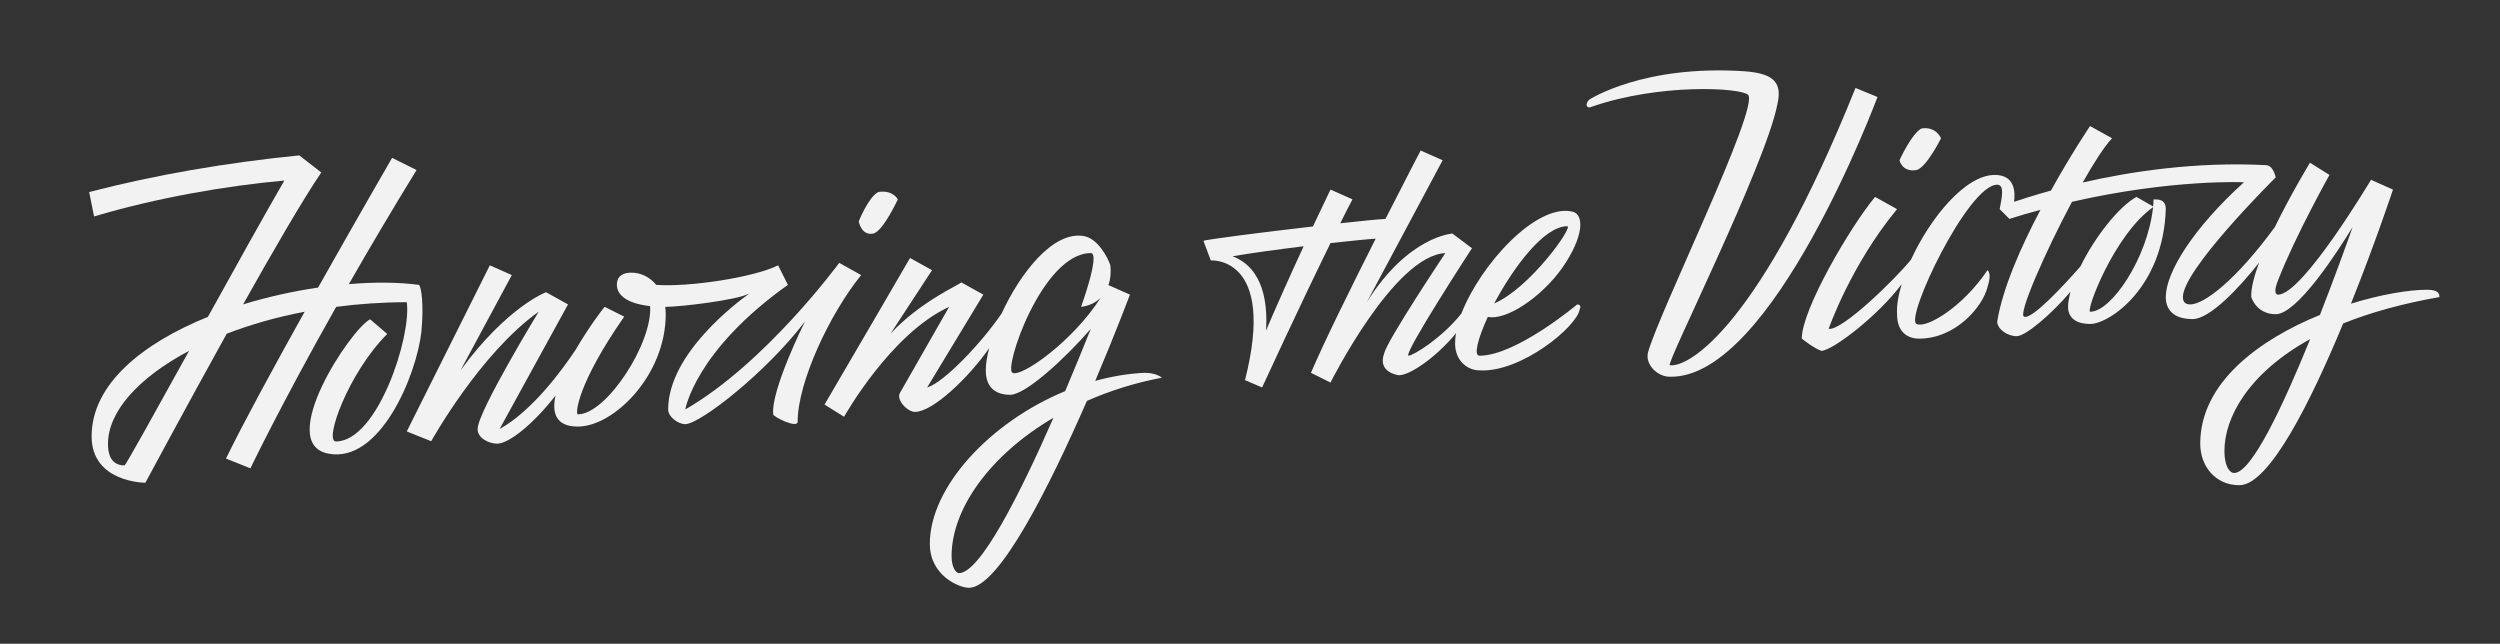
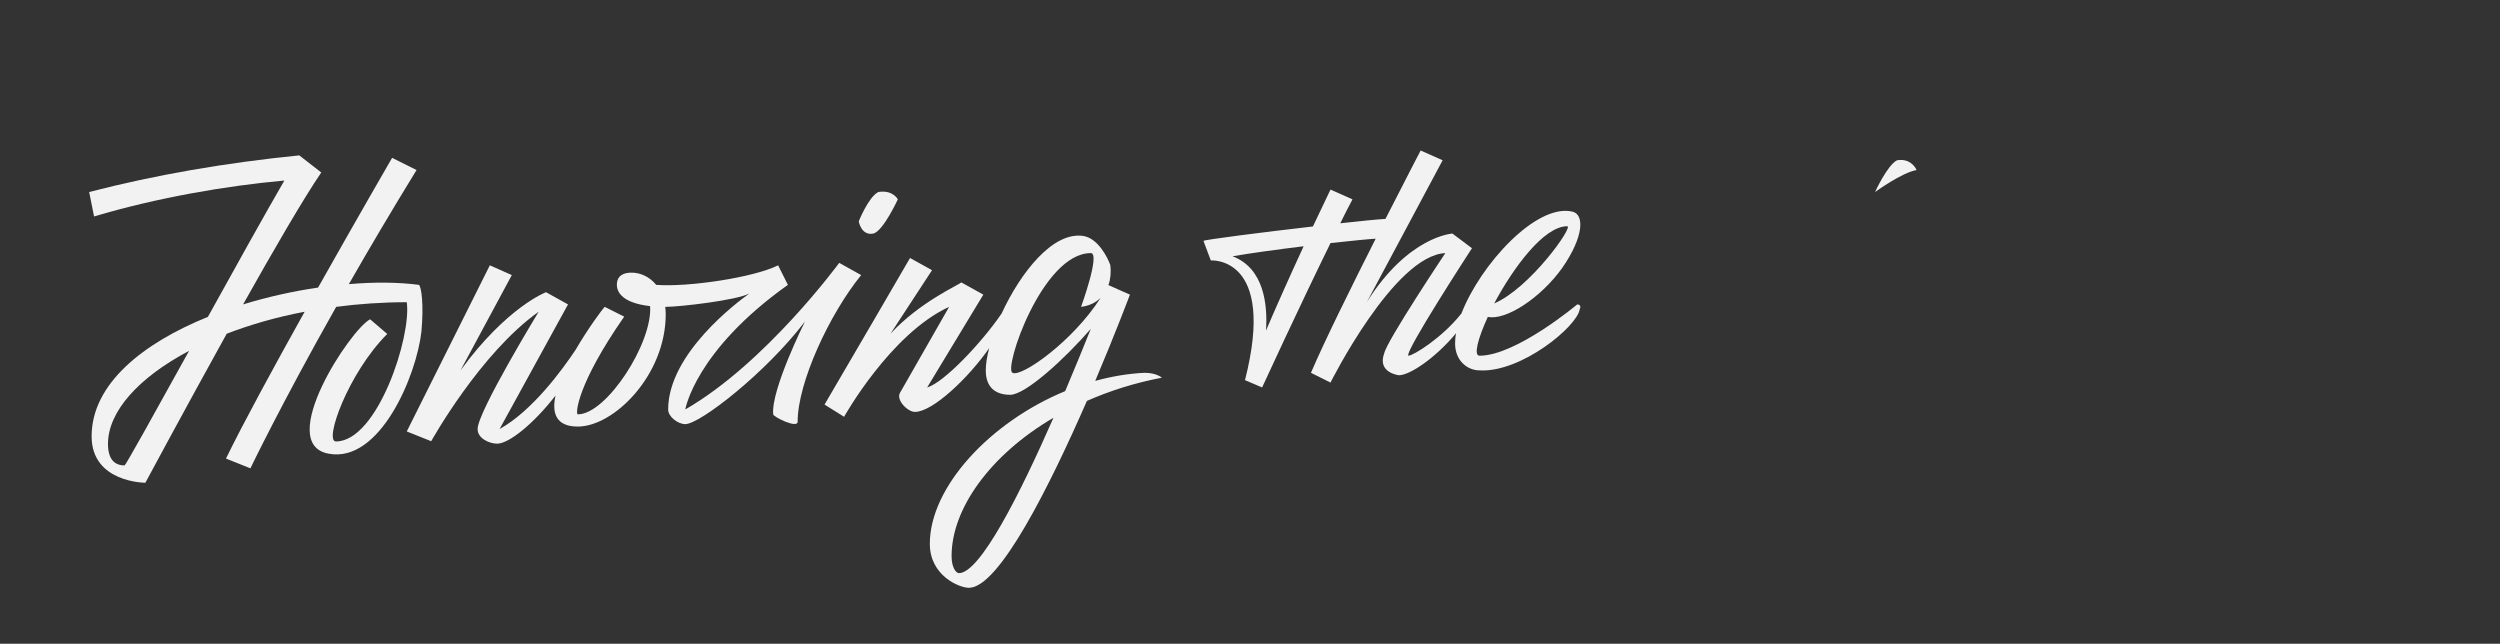
<svg xmlns="http://www.w3.org/2000/svg" id="Слой_1" x="0px" y="0px" viewBox="0 0 1023.3 263.5" style="enable-background:new 0 0 1023.3 263.5;" xml:space="preserve">
  <rect x="0" y="0" width="1023.3" height="263.5" fill="#333333" stroke="none" />
  <style type="text/css"> .st0{fill:#F2F2F2;} </style>
  <g>
    <path class="st0" d="M171.5,116.6c-8.4-1.1-18.2-1.2-28.7-0.3c8.1-14.2,17.4-29.9,27.7-46.7l-10-5c0,0-14.3,24.7-30.3,53.1 c-10.2,1.5-20.6,3.8-30.7,6.9c12.4-22.1,24.7-43.3,32-54l-9-7c-30,3-59,8-86,15l2,10c25.8-7.7,54.4-12.6,77.9-14.7 c-7.7,13.3-19.7,34.8-31.3,55.8c-26.7,10.8-47.6,27.5-47.6,48.9c0,19,22,19,22,19s15.9-29.6,33.3-61c9.6-3.7,20.3-6.8,31.9-9 c-12.5,22.4-25.2,45.7-32.2,60.1l10,4c0,0,12.5-26.1,35.1-66.1c9.2-1.2,18.9-1.9,28.9-1.9c2,14-12,57-29,57c-5,0,5-28,21-44l-7-6 c-8,4-39,51-17,55c21,4,36-32,38-50C173.5,124.6,172.5,117.6,171.5,116.6z M51,190.5c-4,0-6.8-2.4-6.8-8.8 c0-13.3,12.6-27.2,33.2-38.1C63.3,169.1,51.4,190.5,51,190.5z" />
    <path class="st0" d="M639.5,109.6c9-13,9-22,4-23c-14.7-3.3-37.5,21.6-45.3,41.7c-8,10.1-19.8,17.3-21.7,17.3c-2-1,26-44,26-44 l-8-6c0,0-18,1-35,28l31-58l-9-4c0,0-6.3,12.1-14.4,28c-3.5,0.2-10.3,0.9-18.5,1.8c1.7-3.5,3.4-6.8,5-9.8l-9-4 c-2.4,5-4.8,10-7.2,15.1c-20.9,2.4-44.3,5.4-44.8,5.9l3,8c0,0,27-2,14,49l7,3c0,0,14.9-32.4,28-59.1c8.3-0.9,15.2-1.6,18.5-1.8 c-9.8,19.4-21,42-26.5,54.9l8,4c0,0,26-52,47-53c0,0-24,36-25,41c-3,8,6,9,6,9c4.4,0,14.8-6.9,23.4-17.2c-0.3,1.5-0.4,2.9-0.4,4.2 c0,7,5,11,10,11c17,1,40-18,41-25c1-2-1-2-1-2s-25,21-40,21c-2.5,0-0.7-7,3.4-15.9C616.2,131.3,630.6,122.1,639.5,109.6z M518.2,135.3c0.7-10.6-0.8-25.5-13.7-30.4c7.4-1.3,18.5-2.8,29.1-4.1C527.7,113.6,522.3,125.7,518.2,135.3z M641.5,92.6 c2.7,0-15.3,25.4-29.9,31.6C619.4,109.6,631.9,92.6,641.5,92.6z" />
    <path class="st0" d="M468.5,152.6c-6.8,0.3-13.6,1.5-20.2,3.3c8.4-19.8,14.2-35.3,14.2-35.3l-8.8-3.9c0.9-2.5,1.1-5.3,0.8-8.1 c-1-3-5-11-11-12c-12.5-2-25.8,15-33.5,31.7c-8.1,11.9-23.6,28.3-30.5,30.3l23-38l-9-5c-1,1-17,8-29,21l17-26l-9-5c0,0-25,43-35,60 l8,5c0,0,19-34,43-45l-20,35c-2,3,3,8,6,8c7.3,0,21.9-13.9,30.4-26.1c-0.9,3.4-1.4,6.5-1.4,9.1c0,7,4,10,10,10 c6.3,0,22.4-14.8,33-27c-2.9,7.2-6.5,16.1-10.5,25.5c-30.8,12.7-55.4,39.3-55.4,62.5c0,13,12,18,16,18c12.4,0,33.3-42.2,48.3-76.5 c9.3-4.1,19.6-7.4,30.7-9.5C475.5,154.6,473.5,152.6,468.5,152.6z M414.5,152.6c-4-1,12-49,32-49c4,0-4,22-4,22 c3.3-0.4,6-1.7,8-3.7C439.2,139.7,418.1,154.5,414.5,152.6z M392.5,234.6c-1,0-3-2-3-7c0-19.2,15.6-41.3,41.7-56.6 C417.6,202,401.2,234.6,392.5,234.6z" />
    <path class="st0" d="M357.5,95.6c4-1,10-14,10-14s-2-4-8-3c-4,2-8,12-8,12S352.5,96.6,357.5,95.6z" />
-     <path class="st0" d="M784.5,69.6c4-1,10-13,10-13s-2-5-8-4c-4,2-9,13-9,13S778.5,70.6,784.5,69.6z" />
+     <path class="st0" d="M784.5,69.6s-2-5-8-4c-4,2-9,13-9,13S778.5,70.6,784.5,69.6z" />
    <path class="st0" d="M343.5,107.6c0,0-30,41-63,60c0,0,4-24,42-51l-4-8c-10,5-36.8,9-49.9,8c-2.7-3.3-6.4-5-10.1-5c-3,0-6,1-6,5 c0,3.4,2.9,7.5,13.6,8.7c1.1,15-17.8,44.3-29.6,44.3c-1,0-0.5-12,19-40l-8-4c-0.8,0.8-6.6,8.5-11.9,17.6 c-5.4,8.1-17.7,25-31.1,32.4l28-51l-9-5c0,0-16,6-35,32l21-39l-9-4l-34,68l10,4c0,0,20-36,44-53c0,0-25,41-25,48c0,4,5,6,8,6 c4.8,0,14.9-8.1,23.9-19.7c-1.6,7.2,0.2,12.7,9.1,12.7c14.8,0,36-21,36-46c0-1.1-0.1-2-0.2-3c0.1,0,0.1,0,0.2,0 c5.7,0,29.2-2.7,34.3-5.5c-4.8,3.4-33.3,24.6-33.3,47.5c0,3,4,6,7,6c6,0,33-21,49-42c0,0-14,28-13,38c0,1,10,6,10,3 c0-16,13-44,26-60L343.5,107.6z" />
-     <path class="st0" d="M998.5,121.6c0-1,0-3-5-3c-7.5,0-18.9,1.9-31.2,5.7c10-25,17.2-46.7,17.2-46.7l-9-4c0,0-28,47-38,47 c-1,0-2-1,0-6c7-18,21-43,21-43l-8-5c0,0-7.7,12.7-14.4,26.4c-15.9,21.7-28.9,31.6-34.6,31.6c-2,0-3-1-3-3c0-11,35-46,38-49 c0,0-1-5-4-5c-28.5-1.5-55.4,2.6-75,7.1c4.5-8,8.8-14.7,12-18.1l-9-5c0,0-7.6,11.2-16,26.4c-6.9,1.9-12.1,3.6-15.1,4.6 c0.6-4.4,0.1-11-7.9-11c-12.1,0-26.5,17.7-34.3,34.7c-6.5,8-28.2,29.2-33.7,28.3c0,0,9-26,28-49l-9-5c-10,12-30,46-30,58 c0,0,5,4,8,5c4.5,0,23.2-14.3,32.9-27.3c-1.4,4.6-2.1,8.8-1.9,12.3c0,7,4,10,9,10c15,0,26-13,28-21c2-6,0-7,0-7c-10,15-25,24-29,22 c-5-2,21-57,33-57c3,0,2,5,1,10l4,4c4.3-1.4,8.5-2.6,12.7-3.7c-7.9,14.9-15.5,32.1-17.7,45.7c0,3,4,6,8,6c3.6,0,14.2-9,22-18.2 c-0.6,2.3-1,4.3-1,6.2c0,5,4,7,9,7c8,0,30-15,31-47c0-4-3-4-5-4c0,1-0.1,1.9-0.2,2.9l-6.8-3.9c-7.2,3.9-17.1,16.5-22.9,28.4 c-6.1,7-20,22.1-23.1,20.6c-2.6-0.7,8.3-25.8,19.6-47c41.1-9.4,70.4-8,70.4-8c-21,19-32,37-32,47c0,5,3,9,11,9 c7,0,19-12.7,27.2-23.1c-2.1,5.7-3.4,10.7-3.2,14.1c0,0,2,7,10,7c8.8,0,25.2-25.4,31.5-35.7c-2.8,7.9-7.7,21.4-13.4,36 c-24.8,10.1-49,27.7-49,52.7c0,9,6,17,16,17c12.2,0,29.2-34.1,42.5-66.2C970,128,983.1,124.3,998.5,121.6z M881.3,84.8 c-2.3,21.1-17.2,42.8-25.7,42.8C853.5,127.6,865.4,96,881.3,84.8z M914.5,193.6c-2,0-4-3-4-9c0-13.8,9.9-31.9,35.1-45.8 C934.5,166.1,921.6,193.6,914.5,193.6z" />
-     <path class="st0" d="M759.5,36c-39,97-68,114.5-76,113.5c-2,0,39-81.5,44-106.7c2-8.7-1-12.6-13-13.6c-42-2.9-64,11.6-64,11.6 c-2,1.9-1,3.9,1,2.9c28-9.7,61-7.8,64-4.9c5,4.9-37,90.2-41,105.7c-1,4.9,4,9.7,9,9.7c42,1,85-114.5,85-114.5L759.5,36z" />
  </g>
</svg>